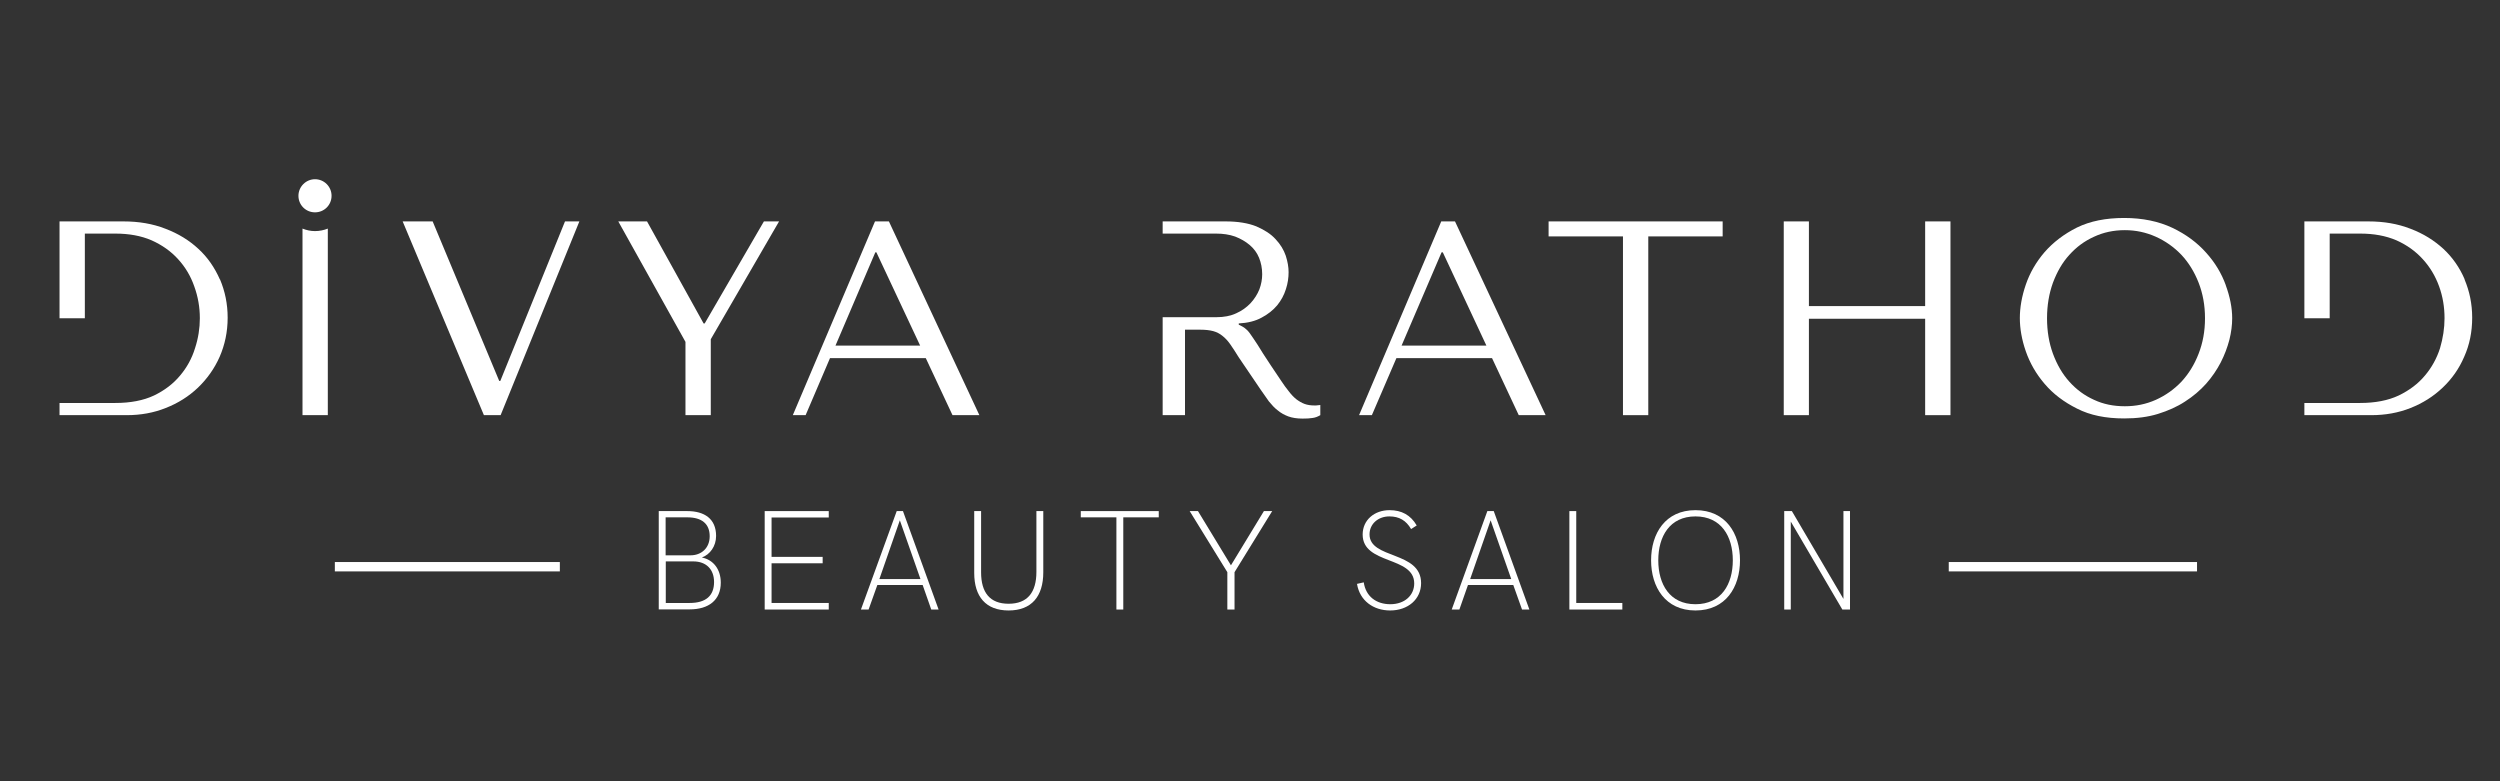
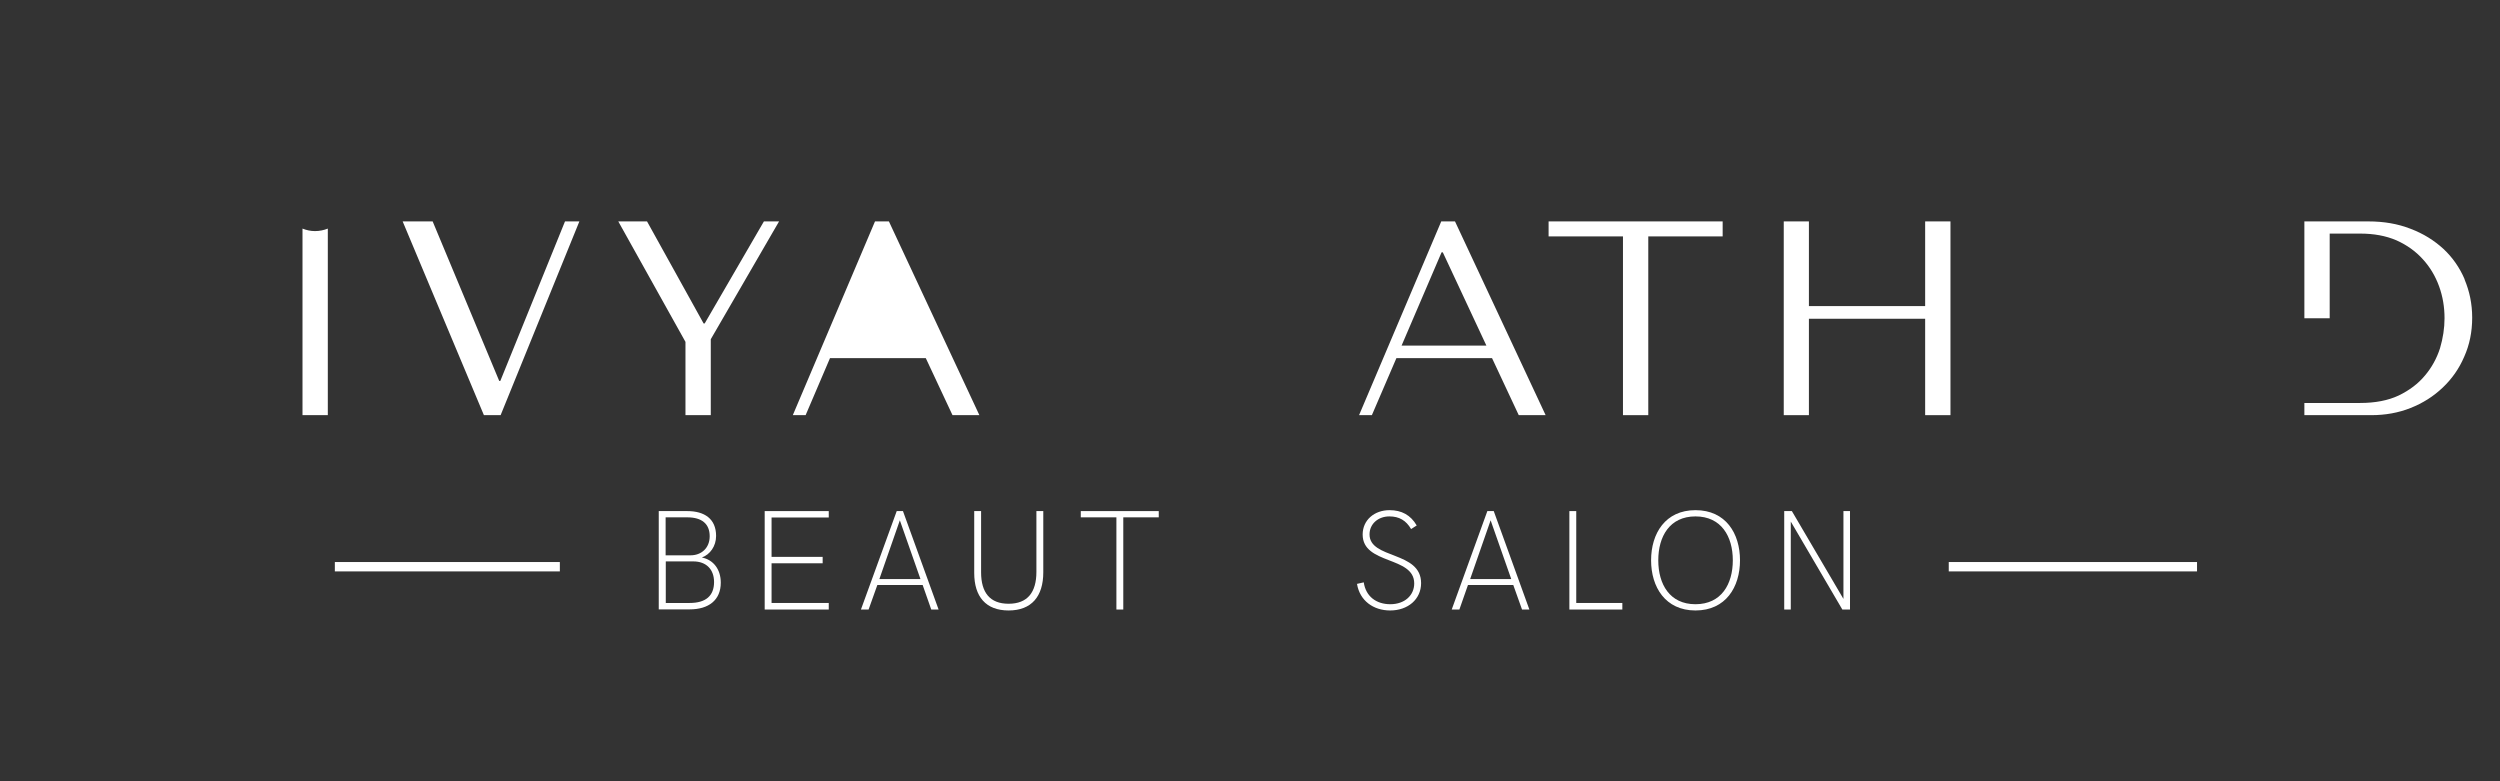
<svg xmlns="http://www.w3.org/2000/svg" xml:space="preserve" width="160px" height="50px" version="1.1" style="shape-rendering:geometricPrecision; text-rendering:geometricPrecision; image-rendering:optimizeQuality; fill-rule:evenodd; clip-rule:evenodd" viewBox="0 0 160 50">
  <rect x="0" y="0" width="160" height="50" fill="#333333" stroke="none" />
  <defs>
    <style type="text/css">
   
    .fil0 {fill:white;fill-rule:nonzero}
   
  </style>
  </defs>
  <g id="Layer_x0020_1">
    <g id="_369529800">
      <polygon class="fil0" points="35.83,36.57 21.43,36.57 21.43,35.97 35.83,35.97 " />
      <polygon class="fil0" points="140.61,36.57 124.72,36.57 124.72,35.97 140.61,35.97 " />
      <path class="fil0" d="M20.16 14.79c-0.28,0 -0.55,-0.06 -0.8,-0.16l0 11.94 1.62 0 0 -11.94c-0.25,0.1 -0.53,0.16 -0.82,0.16l0 0z" />
      <polygon class="fil0" points="36.16,14.17 32.02,24.38 31.95,24.38 27.69,14.17 25.77,14.17 30.97,26.57 32.04,26.57 37.08,14.17 " />
      <polygon class="fil0" points="48.89,14.17 45.1,20.7 45.03,20.7 41.41,14.17 39.57,14.17 43.87,21.88 43.87,26.57 45.49,26.57 45.49,21.71 49.86,14.17 " />
-       <path class="fil0" d="M53.47 22.12l2.55 -5.97 0.07 0 2.8 5.97 -5.42 0zm3.42 -7.95l-0.89 0 -5.26 12.4 0.82 0 1.56 -3.65 6.13 0 1.71 3.65 1.72 0 -5.79 -12.4 0 0z" />
+       <path class="fil0" d="M53.47 22.12zm3.42 -7.95l-0.89 0 -5.26 12.4 0.82 0 1.56 -3.65 6.13 0 1.71 3.65 1.72 0 -5.79 -12.4 0 0z" />
      <path class="fil0" d="M89.7 22.12l2.56 -5.97 0.08 0 2.79 5.97 -5.43 0zm3.43 -7.95l-0.89 0 -5.26 12.4 0.82 0 1.57 -3.65 6.12 0 1.71 3.65 1.72 0 -5.8 -12.4 0.01 0z" />
      <polygon class="fil0" points="99.11,14.17 99.11,15.13 103.87,15.13 103.87,26.57 105.49,26.57 105.49,15.13 110.25,15.13 110.25,14.17 " />
      <polygon class="fil0" points="123.21,14.17 123.21,19.59 115.77,19.59 115.77,14.17 114.16,14.17 114.16,26.57 115.77,26.57 115.77,20.4 123.21,20.4 123.21,26.57 124.83,26.57 124.83,14.17 " />
-       <path class="fil0" d="M140.71 22.64c-0.27,0.7 -0.64,1.29 -1.1,1.79 -0.48,0.5 -1.02,0.88 -1.64,1.16 -0.63,0.28 -1.28,0.41 -1.98,0.41 -0.72,0 -1.37,-0.13 -1.97,-0.41 -0.62,-0.28 -1.13,-0.66 -1.58,-1.16 -0.45,-0.5 -0.79,-1.09 -1.05,-1.79 -0.25,-0.68 -0.38,-1.44 -0.38,-2.27 0,-0.83 0.13,-1.59 0.38,-2.28 0.26,-0.69 0.6,-1.29 1.05,-1.78 0.45,-0.5 0.96,-0.88 1.58,-1.16 0.6,-0.28 1.25,-0.42 1.97,-0.42 0.7,0 1.35,0.14 1.98,0.42 0.62,0.28 1.16,0.66 1.64,1.16 0.46,0.49 0.83,1.09 1.1,1.78 0.27,0.69 0.41,1.45 0.41,2.28 0,0.83 -0.14,1.58 -0.41,2.27zm1.74 -4.39c-0.27,-0.75 -0.69,-1.45 -1.26,-2.08 -0.57,-0.64 -1.28,-1.17 -2.16,-1.59 -0.87,-0.41 -1.9,-0.63 -3.08,-0.63 -1.18,0 -2.18,0.2 -3.02,0.61 -0.84,0.42 -1.53,0.95 -2.08,1.58 -0.54,0.63 -0.94,1.32 -1.2,2.08 -0.26,0.76 -0.38,1.47 -0.38,2.14 0,0.66 0.12,1.37 0.38,2.12 0.26,0.75 0.66,1.45 1.2,2.08 0.55,0.65 1.24,1.17 2.08,1.59 0.84,0.43 1.84,0.63 3.02,0.63 0.8,0 1.51,-0.09 2.16,-0.29 0.64,-0.2 1.23,-0.46 1.73,-0.79 0.52,-0.33 0.97,-0.72 1.35,-1.14 0.38,-0.43 0.69,-0.89 0.94,-1.37 0.24,-0.47 0.42,-0.95 0.55,-1.44 0.12,-0.48 0.18,-0.95 0.18,-1.38 0,-0.66 -0.14,-1.37 -0.41,-2.11l0 -0.01z" />
      <path class="fil0" d="M44.14 38.59c1.03,0 1.56,-0.46 1.56,-1.34 0,-0.8 -0.49,-1.32 -1.33,-1.32l-1.76 0 0 2.66 1.54 0 -0.01 0zm0.06 -3.05c0.68,0 1.22,-0.46 1.22,-1.22 0,-0.8 -0.51,-1.21 -1.43,-1.21l-1.39 0 0 2.43 1.6 0 0 0zm-2.04 -2.83l1.83 0c1.09,0 1.84,0.49 1.84,1.59 0,0.66 -0.39,1.19 -0.91,1.38 0.75,0.15 1.21,0.77 1.21,1.61 0,1.12 -0.78,1.71 -1.99,1.71l-1.98 0 0 -6.29z" />
      <polygon class="fil0" points="48.94,32.71 53.04,32.71 53.04,33.12 49.38,33.12 49.38,35.64 52.65,35.64 52.65,36.05 49.38,36.05 49.38,38.59 53.04,38.59 53.04,39.01 48.94,39.01 " />
      <path class="fil0" d="M58.91 37.06l-1.32 -3.76 -1.31 3.76 2.63 0zm-1.52 -4.35l0.4 0 2.28 6.3 -0.47 0 -0.55 -1.57 -2.9 0 -0.56 1.57 -0.49 0 2.29 -6.3 0 0z" />
      <path class="fil0" d="M62.35 36.67l0 -3.96 0.44 0 0 3.92c0,1.3 0.57,2.01 1.76,2.01 1.21,0 1.78,-0.73 1.78,-2.04l0 -3.89 0.44 0 0 3.92c0,1.54 -0.75,2.44 -2.22,2.44 -1.46,0 -2.2,-0.89 -2.2,-2.4z" />
      <polygon class="fil0" points="71.45,33.11 69.17,33.11 69.17,32.71 74.16,32.71 74.16,33.11 71.89,33.11 71.89,39.01 71.45,39.01 " />
-       <polygon class="fil0" points="78.55,36.62 76.14,32.71 76.67,32.71 78.78,36.18 80.89,32.71 81.42,32.71 79.01,36.62 79.01,39.01 78.55,39.01 " />
      <path class="fil0" d="M86.84 37.37l0.44 -0.1c0.13,0.9 0.8,1.4 1.7,1.4 0.92,0 1.53,-0.57 1.53,-1.33 0,-1.76 -3.3,-1.19 -3.3,-3.13 0,-0.93 0.75,-1.56 1.72,-1.56 0.77,0 1.35,0.31 1.74,0.98l-0.36 0.23c-0.32,-0.55 -0.76,-0.81 -1.39,-0.81 -0.73,0 -1.27,0.49 -1.27,1.15 0,1.6 3.3,1.05 3.3,3.12 0,1.04 -0.85,1.75 -1.98,1.75 -1.07,0 -1.94,-0.62 -2.12,-1.69l-0.01 -0.01z" />
      <path class="fil0" d="M96.72 37.06l-1.32 -3.76 -1.31 3.76 2.63 0zm-1.52 -4.35l0.4 0 2.28 6.3 -0.47 0 -0.56 -1.57 -2.9 0 -0.55 1.57 -0.49 0 2.28 -6.3 0.01 0z" />
      <polygon class="fil0" points="100.44,32.71 100.88,32.71 100.88,38.59 103.83,38.59 103.83,39.01 100.44,39.01 " />
      <path class="fil0" d="M110.9 35.86c0,-1.53 -0.74,-2.81 -2.39,-2.81 -1.65,0 -2.38,1.28 -2.38,2.81 0,1.53 0.73,2.81 2.38,2.81 1.66,0 2.39,-1.29 2.39,-2.81zm-5.23 0c0,-1.72 0.91,-3.21 2.84,-3.21 1.94,0 2.85,1.49 2.85,3.21 0,1.71 -0.91,3.21 -2.85,3.21 -1.93,0 -2.84,-1.5 -2.84,-3.21z" />
      <polygon class="fil0" points="118.4,32.71 118.4,39.01 117.91,39.01 114.61,33.38 114.61,39.01 114.19,39.01 114.19,32.71 114.68,32.71 117.98,38.33 117.98,32.71 " />
-       <path class="fil0" d="M21.22 12.53c0,0.59 -0.47,1.06 -1.06,1.06 -0.59,0 -1.06,-0.47 -1.06,-1.06 0,-0.58 0.48,-1.06 1.06,-1.06 0.59,0 1.06,0.48 1.06,1.06z" />
-       <path class="fil0" d="M14.07 17.88c-0.33,-0.75 -0.78,-1.41 -1.37,-1.95 -0.59,-0.55 -1.29,-0.98 -2.11,-1.29 -0.81,-0.32 -1.71,-0.47 -2.69,-0.47l-4.09 0 0 6.2 1.62 0 0 -5.42 1.95 0c0.88,0 1.65,0.14 2.32,0.43 0.67,0.3 1.24,0.7 1.7,1.21 0.45,0.49 0.8,1.07 1.03,1.73 0.24,0.66 0.36,1.34 0.36,2.05 0,0.63 -0.1,1.28 -0.31,1.92 -0.2,0.65 -0.52,1.23 -0.95,1.74 -0.44,0.53 -0.99,0.95 -1.67,1.28 -0.68,0.32 -1.51,0.48 -2.48,0.48l-1.59 0 -0.36 0 -1.62 0 0 0.78 4.31 0c0.88,0 1.72,-0.15 2.49,-0.46 0.79,-0.31 1.47,-0.74 2.06,-1.3 0.58,-0.56 1.05,-1.21 1.39,-1.98 0.33,-0.76 0.51,-1.59 0.51,-2.5 0,-0.88 -0.17,-1.69 -0.49,-2.45l-0.01 0z" />
-       <path class="fil0" d="M84.32 25.94c-0.06,0.01 -0.12,0.01 -0.18,0.01 -0.25,0 -0.46,-0.03 -0.65,-0.1 -0.19,-0.07 -0.37,-0.18 -0.54,-0.31 -0.16,-0.13 -0.32,-0.3 -0.47,-0.5 -0.16,-0.19 -0.32,-0.42 -0.48,-0.66 -0.49,-0.72 -0.87,-1.3 -1.15,-1.73 -0.26,-0.43 -0.48,-0.77 -0.64,-1 -0.16,-0.24 -0.28,-0.41 -0.39,-0.52 -0.1,-0.1 -0.22,-0.19 -0.36,-0.26l-0.18 -0.09 0 -0.08c0.57,-0.03 1.06,-0.15 1.46,-0.37 0.4,-0.21 0.74,-0.48 1,-0.79 0.26,-0.32 0.44,-0.66 0.56,-1.04 0.12,-0.37 0.17,-0.73 0.17,-1.08 0,-0.33 -0.06,-0.67 -0.18,-1.05 -0.13,-0.38 -0.34,-0.73 -0.65,-1.06 -0.3,-0.33 -0.7,-0.59 -1.23,-0.82 -0.52,-0.21 -1.18,-0.32 -1.97,-0.32l-4.03 0 0 0.78 1.61 0 0.87 0 0.94 0c0.45,0 0.85,0.06 1.22,0.19 0.36,0.14 0.67,0.32 0.93,0.54 0.27,0.23 0.47,0.5 0.6,0.82 0.13,0.32 0.2,0.67 0.2,1.05 0,0.32 -0.06,0.65 -0.18,0.97 -0.13,0.32 -0.32,0.62 -0.57,0.89 -0.25,0.26 -0.55,0.48 -0.91,0.64 -0.36,0.17 -0.79,0.25 -1.26,0.25l-0.98 0 -0.86 0 -1.61 0 0 6.27 1.43 0 0 -5.47 0.97 0c0.33,0 0.6,0.03 0.83,0.09 0.22,0.06 0.42,0.16 0.59,0.3 0.18,0.14 0.35,0.32 0.51,0.55 0.15,0.22 0.34,0.5 0.54,0.83l1.41 2.08c0.19,0.26 0.36,0.51 0.52,0.74 0.18,0.22 0.36,0.42 0.56,0.57 0.2,0.17 0.42,0.29 0.68,0.39 0.25,0.09 0.55,0.14 0.91,0.14 0.26,0 0.48,-0.01 0.64,-0.04 0.17,-0.02 0.33,-0.08 0.5,-0.18l0 -0.65 -0.18 0.02z" />
      <path class="fil0" d="M157.74 17.88c-0.32,-0.75 -0.78,-1.41 -1.36,-1.95 -0.6,-0.55 -1.29,-0.98 -2.11,-1.29 -0.82,-0.32 -1.71,-0.47 -2.7,-0.47l-4.09 0 0 6.2 1.62 0 0 -5.42 1.95 0c0.88,0 1.64,0.14 2.32,0.43 0.67,0.3 1.23,0.7 1.69,1.21 0.45,0.49 0.8,1.07 1.04,1.73 0.24,0.66 0.35,1.34 0.35,2.05 0,0.63 -0.1,1.28 -0.29,1.92 -0.21,0.65 -0.53,1.23 -0.96,1.74 -0.44,0.53 -1,0.95 -1.68,1.28 -0.68,0.32 -1.51,0.48 -2.47,0.48l-1.02 0 -0.93 0 -1.62 0 0 0.78 4.29 0c0.89,0 1.73,-0.15 2.51,-0.46 0.78,-0.31 1.46,-0.74 2.05,-1.3 0.59,-0.56 1.05,-1.21 1.38,-1.98 0.34,-0.76 0.51,-1.59 0.51,-2.5 0,-0.88 -0.17,-1.69 -0.49,-2.45l0.01 0z" />
    </g>
  </g>
</svg>